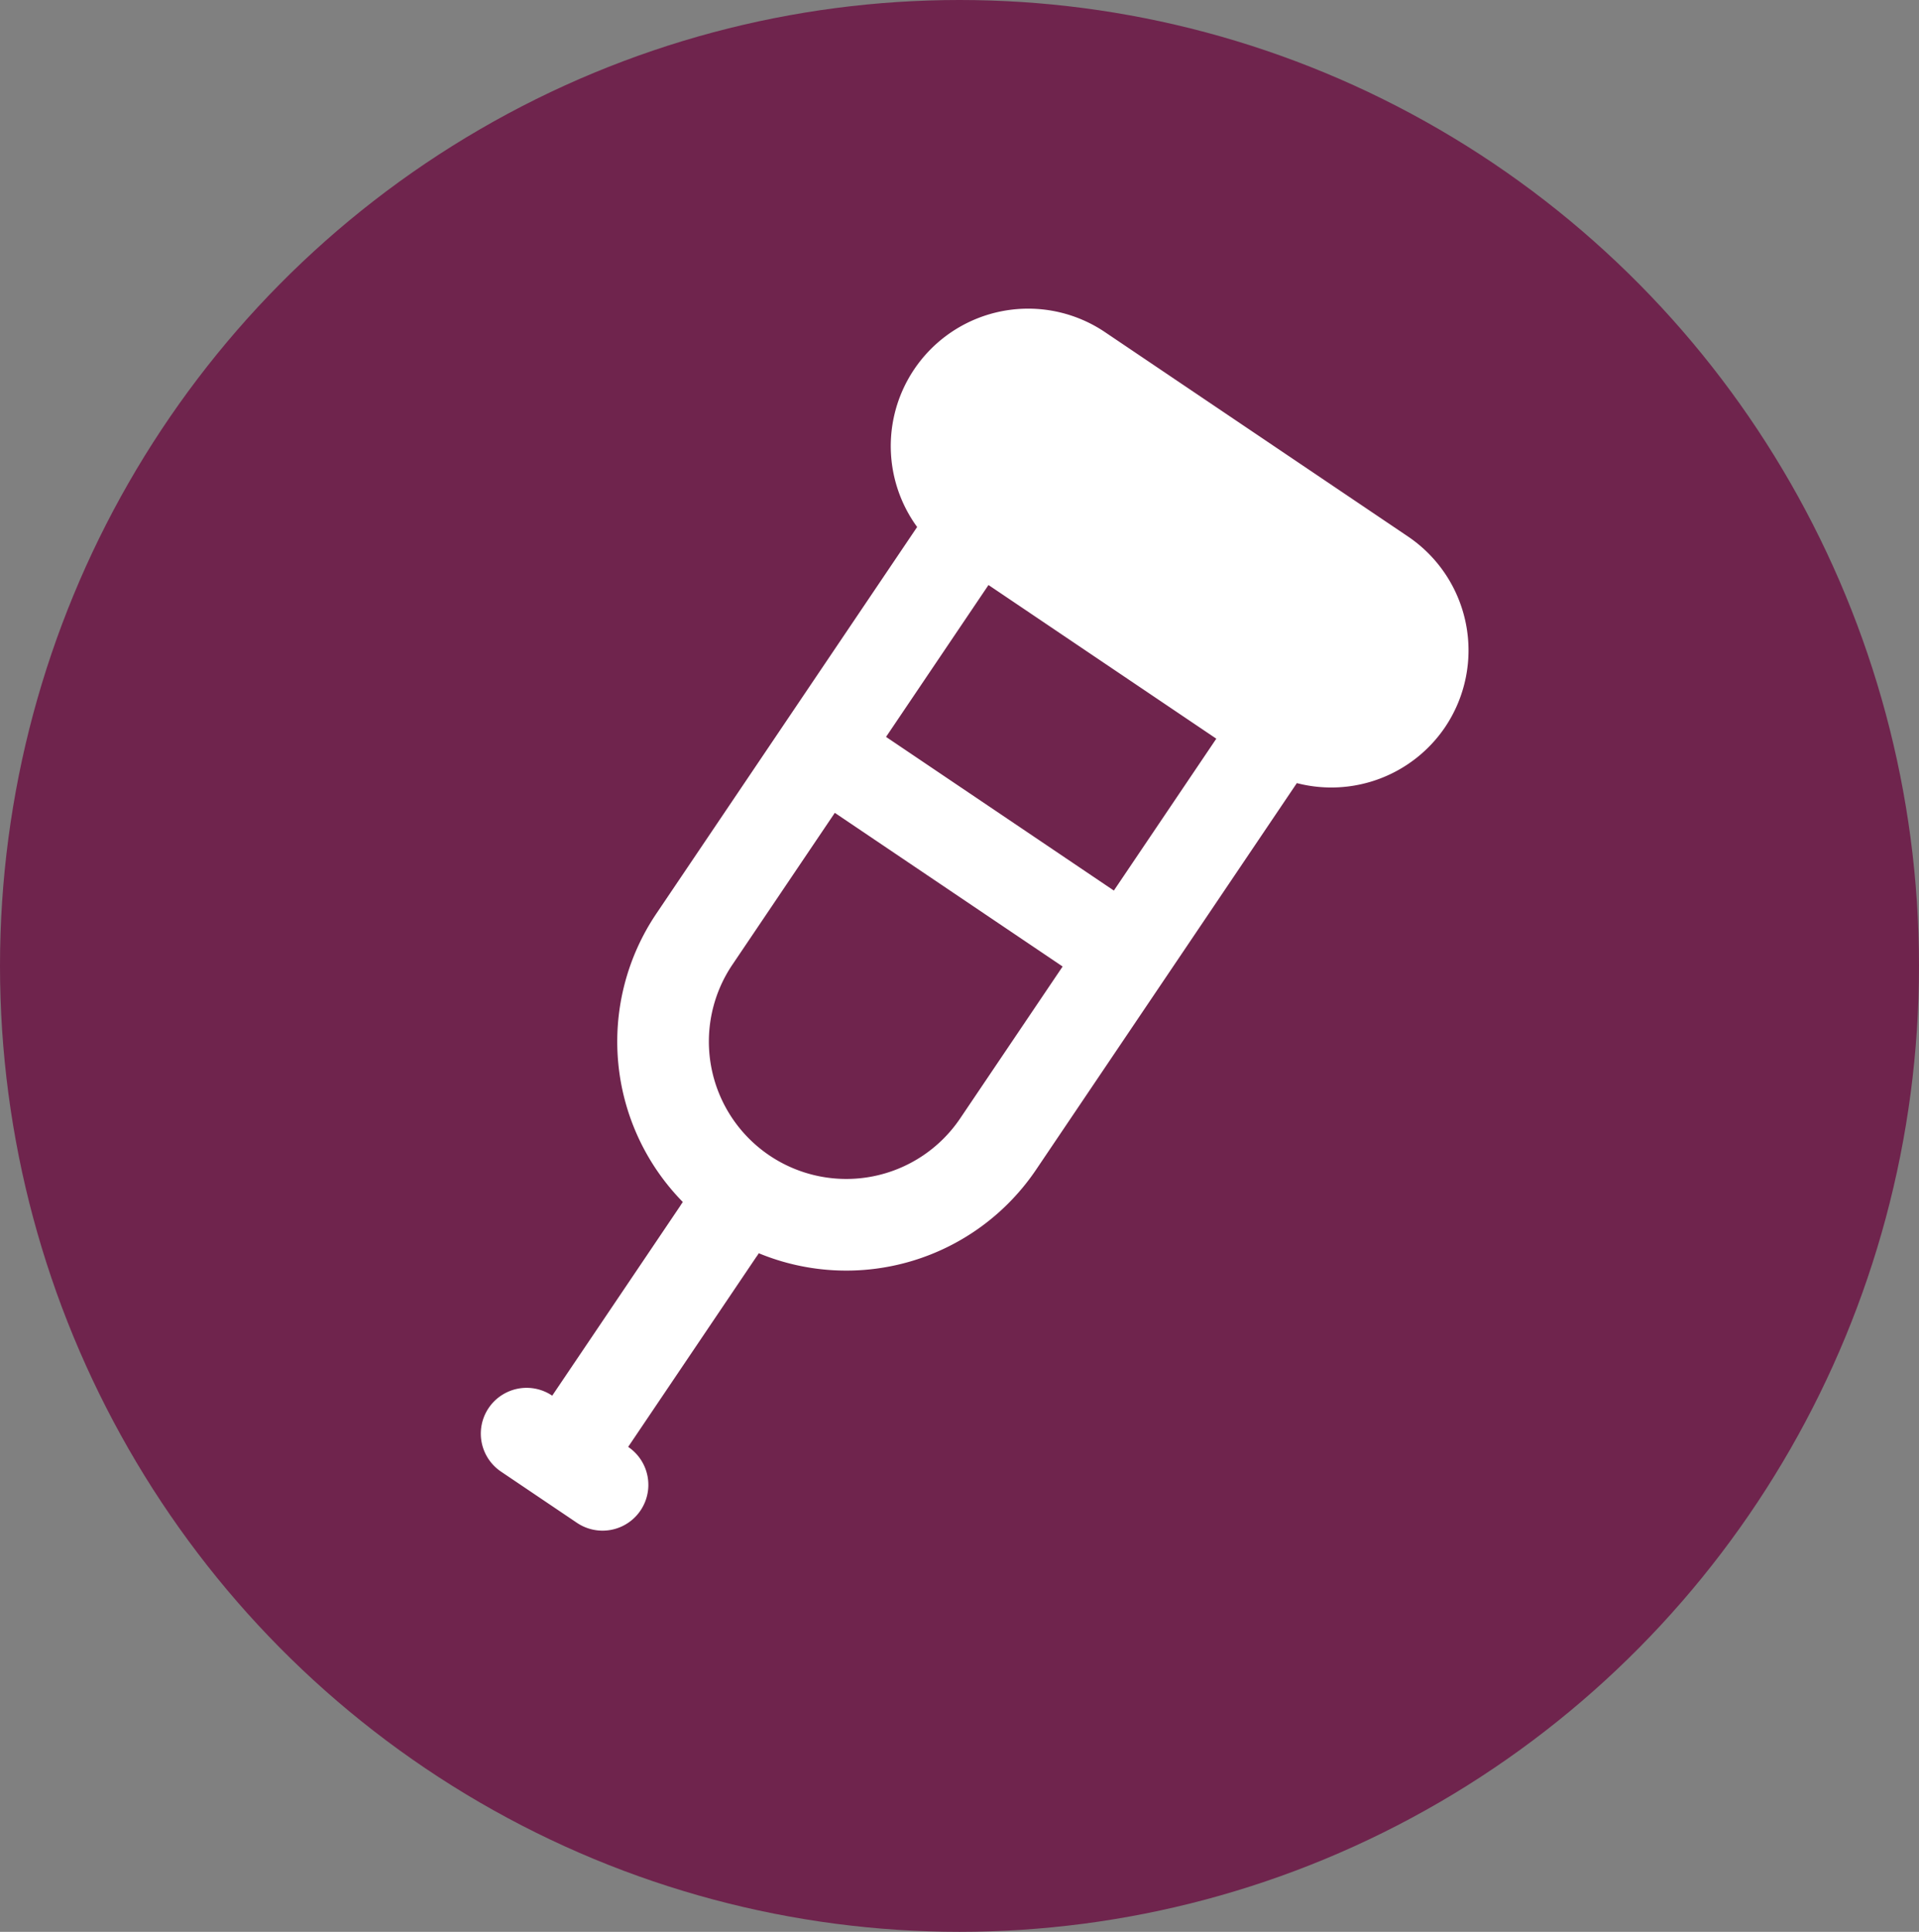
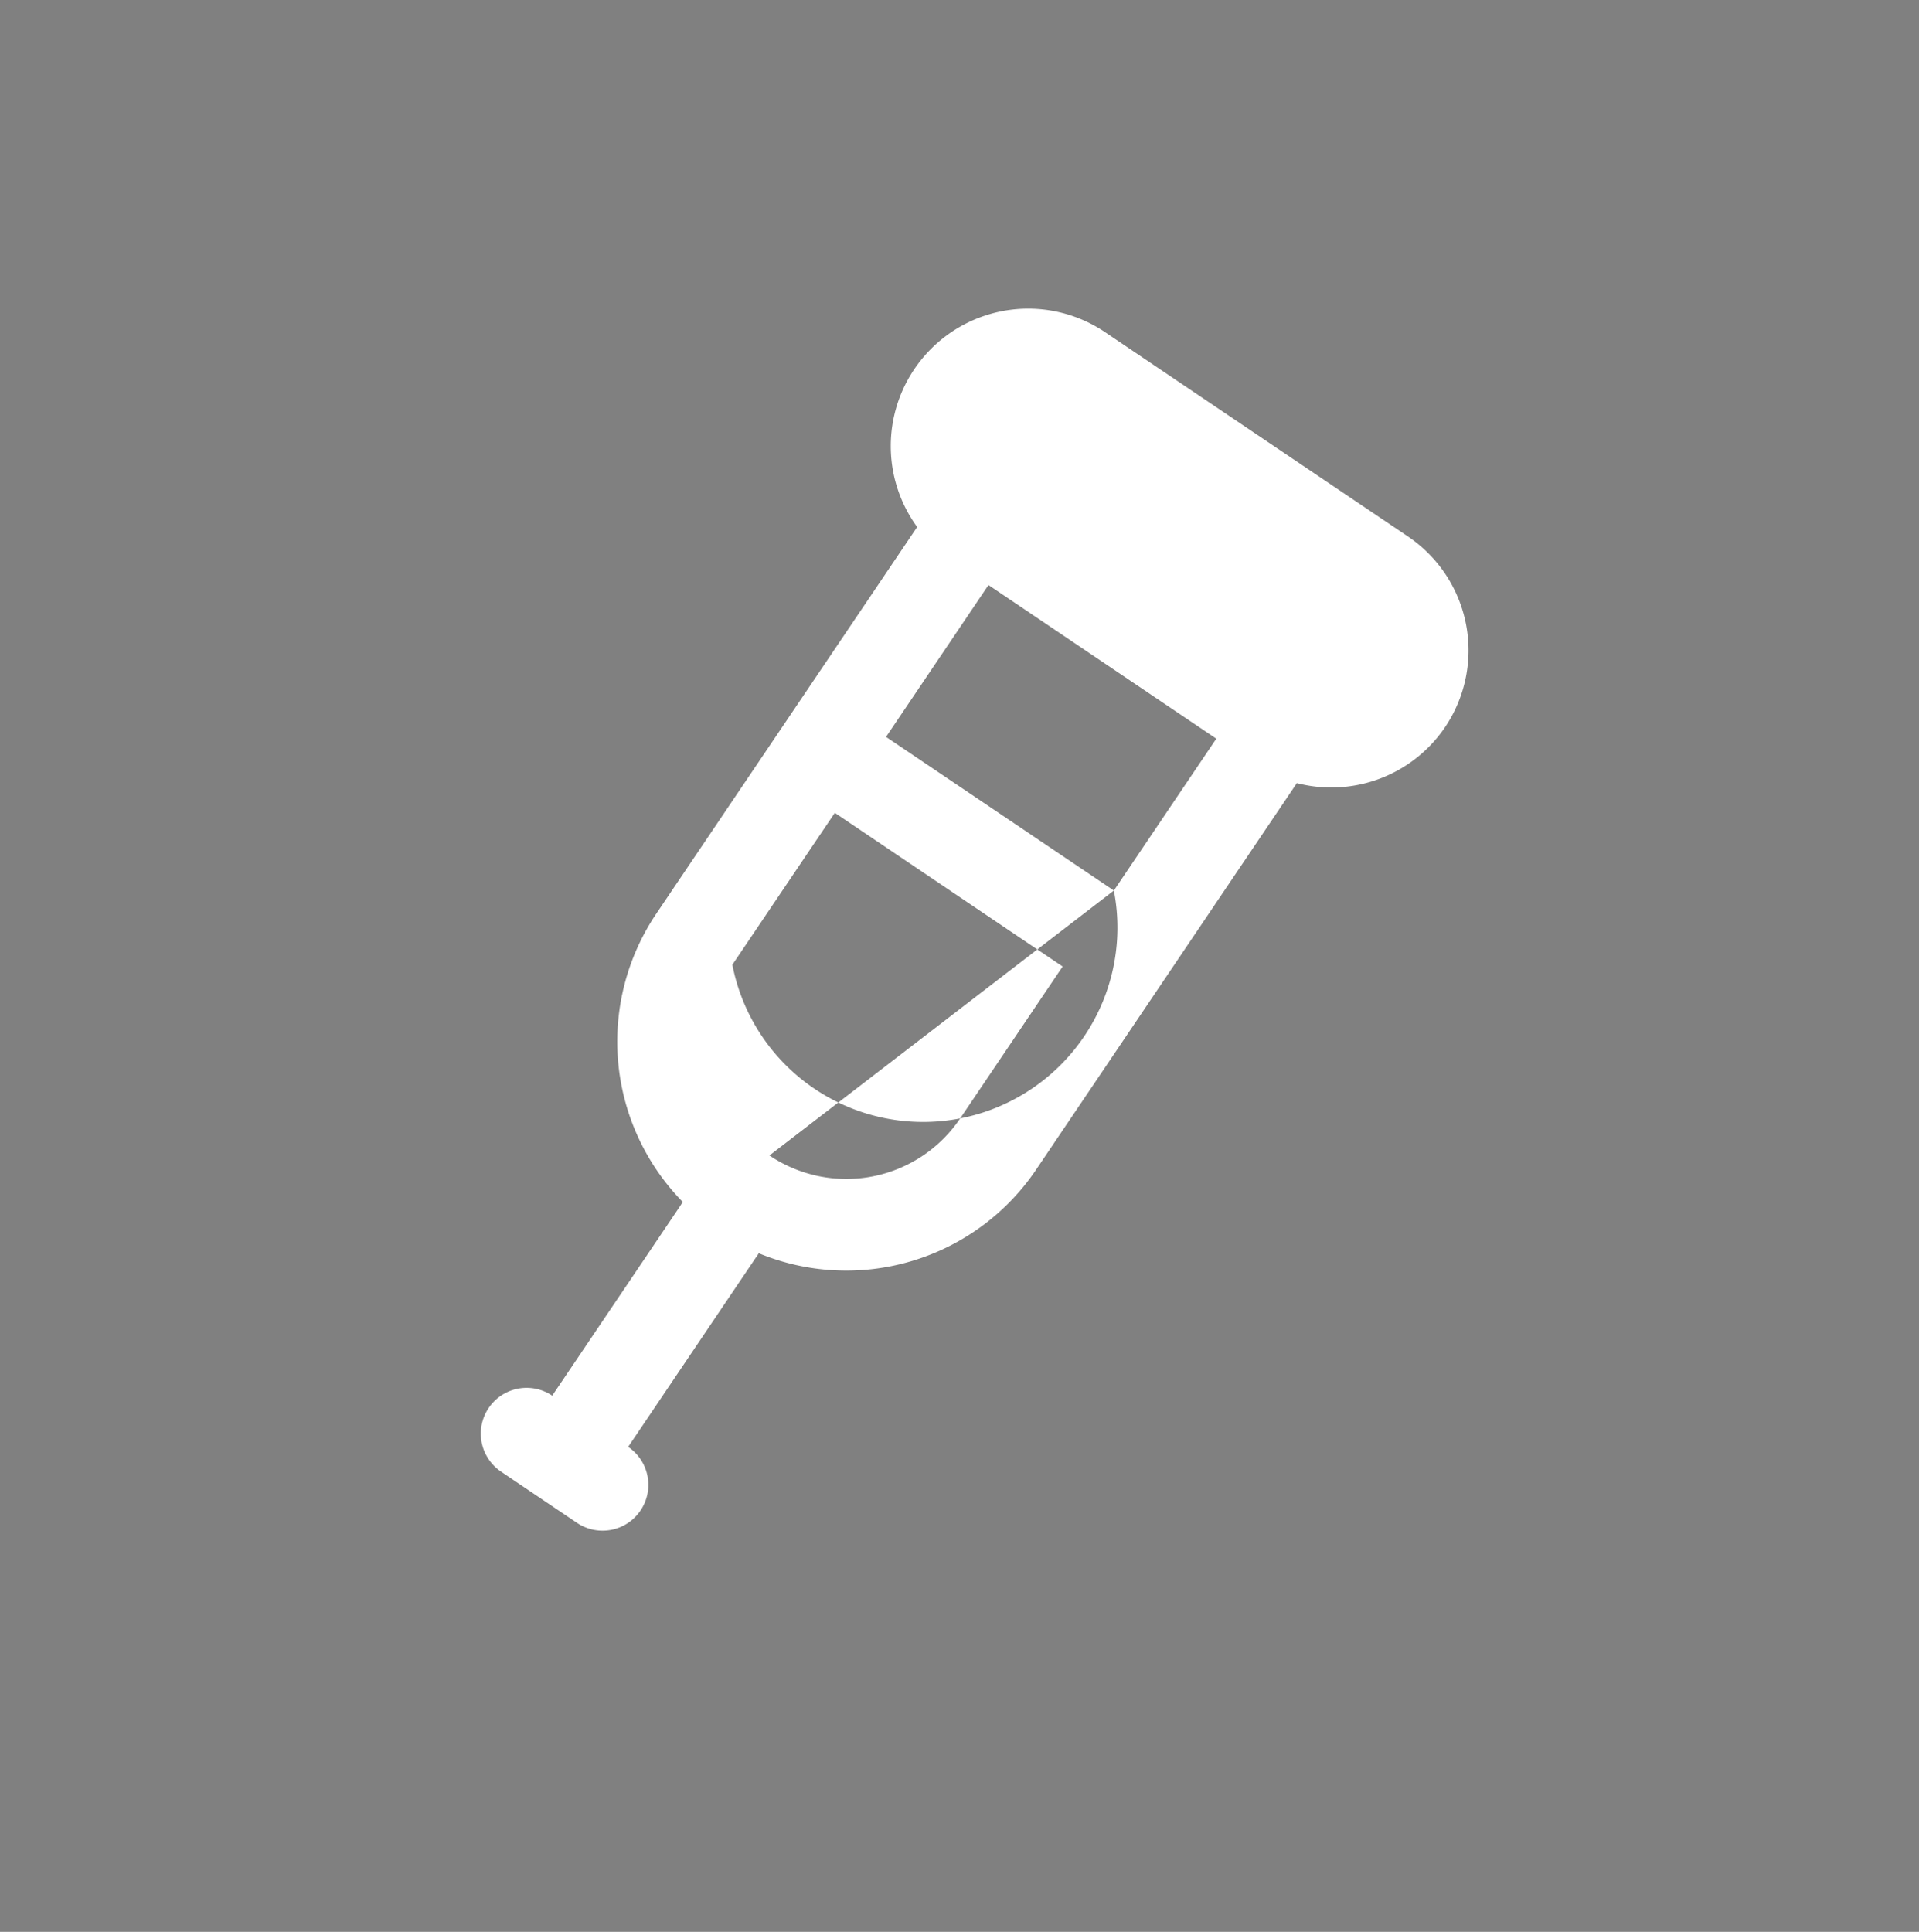
<svg xmlns="http://www.w3.org/2000/svg" width="149" height="150" viewBox="0 0 149 150">
  <rect x="0" y="0" width="149" height="150" fill="#808080" stroke="none" />
  <g id="Raggruppa_163" data-name="Raggruppa 163" transform="translate(-630 -292)">
-     <ellipse id="Ellisse_6" data-name="Ellisse 6" cx="74.5" cy="75" rx="74.5" ry="75" transform="translate(630 292)" fill="#6f244d" />
-     <path id="Mail_Box" data-name="Mail Box" d="M49.705,10.669A10.669,10.669,0,0,0,39.037,0H10.587A10.669,10.669,0,0,0,7.031,20.7V56.9A17.782,17.782,0,0,0,21.259,74.326a3.306,3.306,0,0,0,0,.355V92.462a3.556,3.556,0,0,0,0,7.112h7.112a3.556,3.556,0,0,0,0-7.112V74.681a3.309,3.309,0,0,0,0-.356A17.781,17.781,0,0,0,42.593,56.9V20.7A10.669,10.669,0,0,0,49.705,10.669ZM35.48,35.562H14.143V21.337H35.48ZM24.812,67.568A10.669,10.669,0,0,1,14.143,56.9V42.675H35.48V56.9A10.669,10.669,0,0,1,24.812,67.568Z" transform="translate(706.957 311.827) rotate(34)" fill="#fff" />
+     <path id="Mail_Box" data-name="Mail Box" d="M49.705,10.669A10.669,10.669,0,0,0,39.037,0H10.587A10.669,10.669,0,0,0,7.031,20.7V56.9A17.782,17.782,0,0,0,21.259,74.326a3.306,3.306,0,0,0,0,.355V92.462a3.556,3.556,0,0,0,0,7.112h7.112a3.556,3.556,0,0,0,0-7.112V74.681a3.309,3.309,0,0,0,0-.356A17.781,17.781,0,0,0,42.593,56.9V20.7A10.669,10.669,0,0,0,49.705,10.669ZM35.48,35.562H14.143V21.337H35.48ZA10.669,10.669,0,0,1,14.143,56.9V42.675H35.48V56.9A10.669,10.669,0,0,1,24.812,67.568Z" transform="translate(706.957 311.827) rotate(34)" fill="#fff" />
  </g>
</svg>